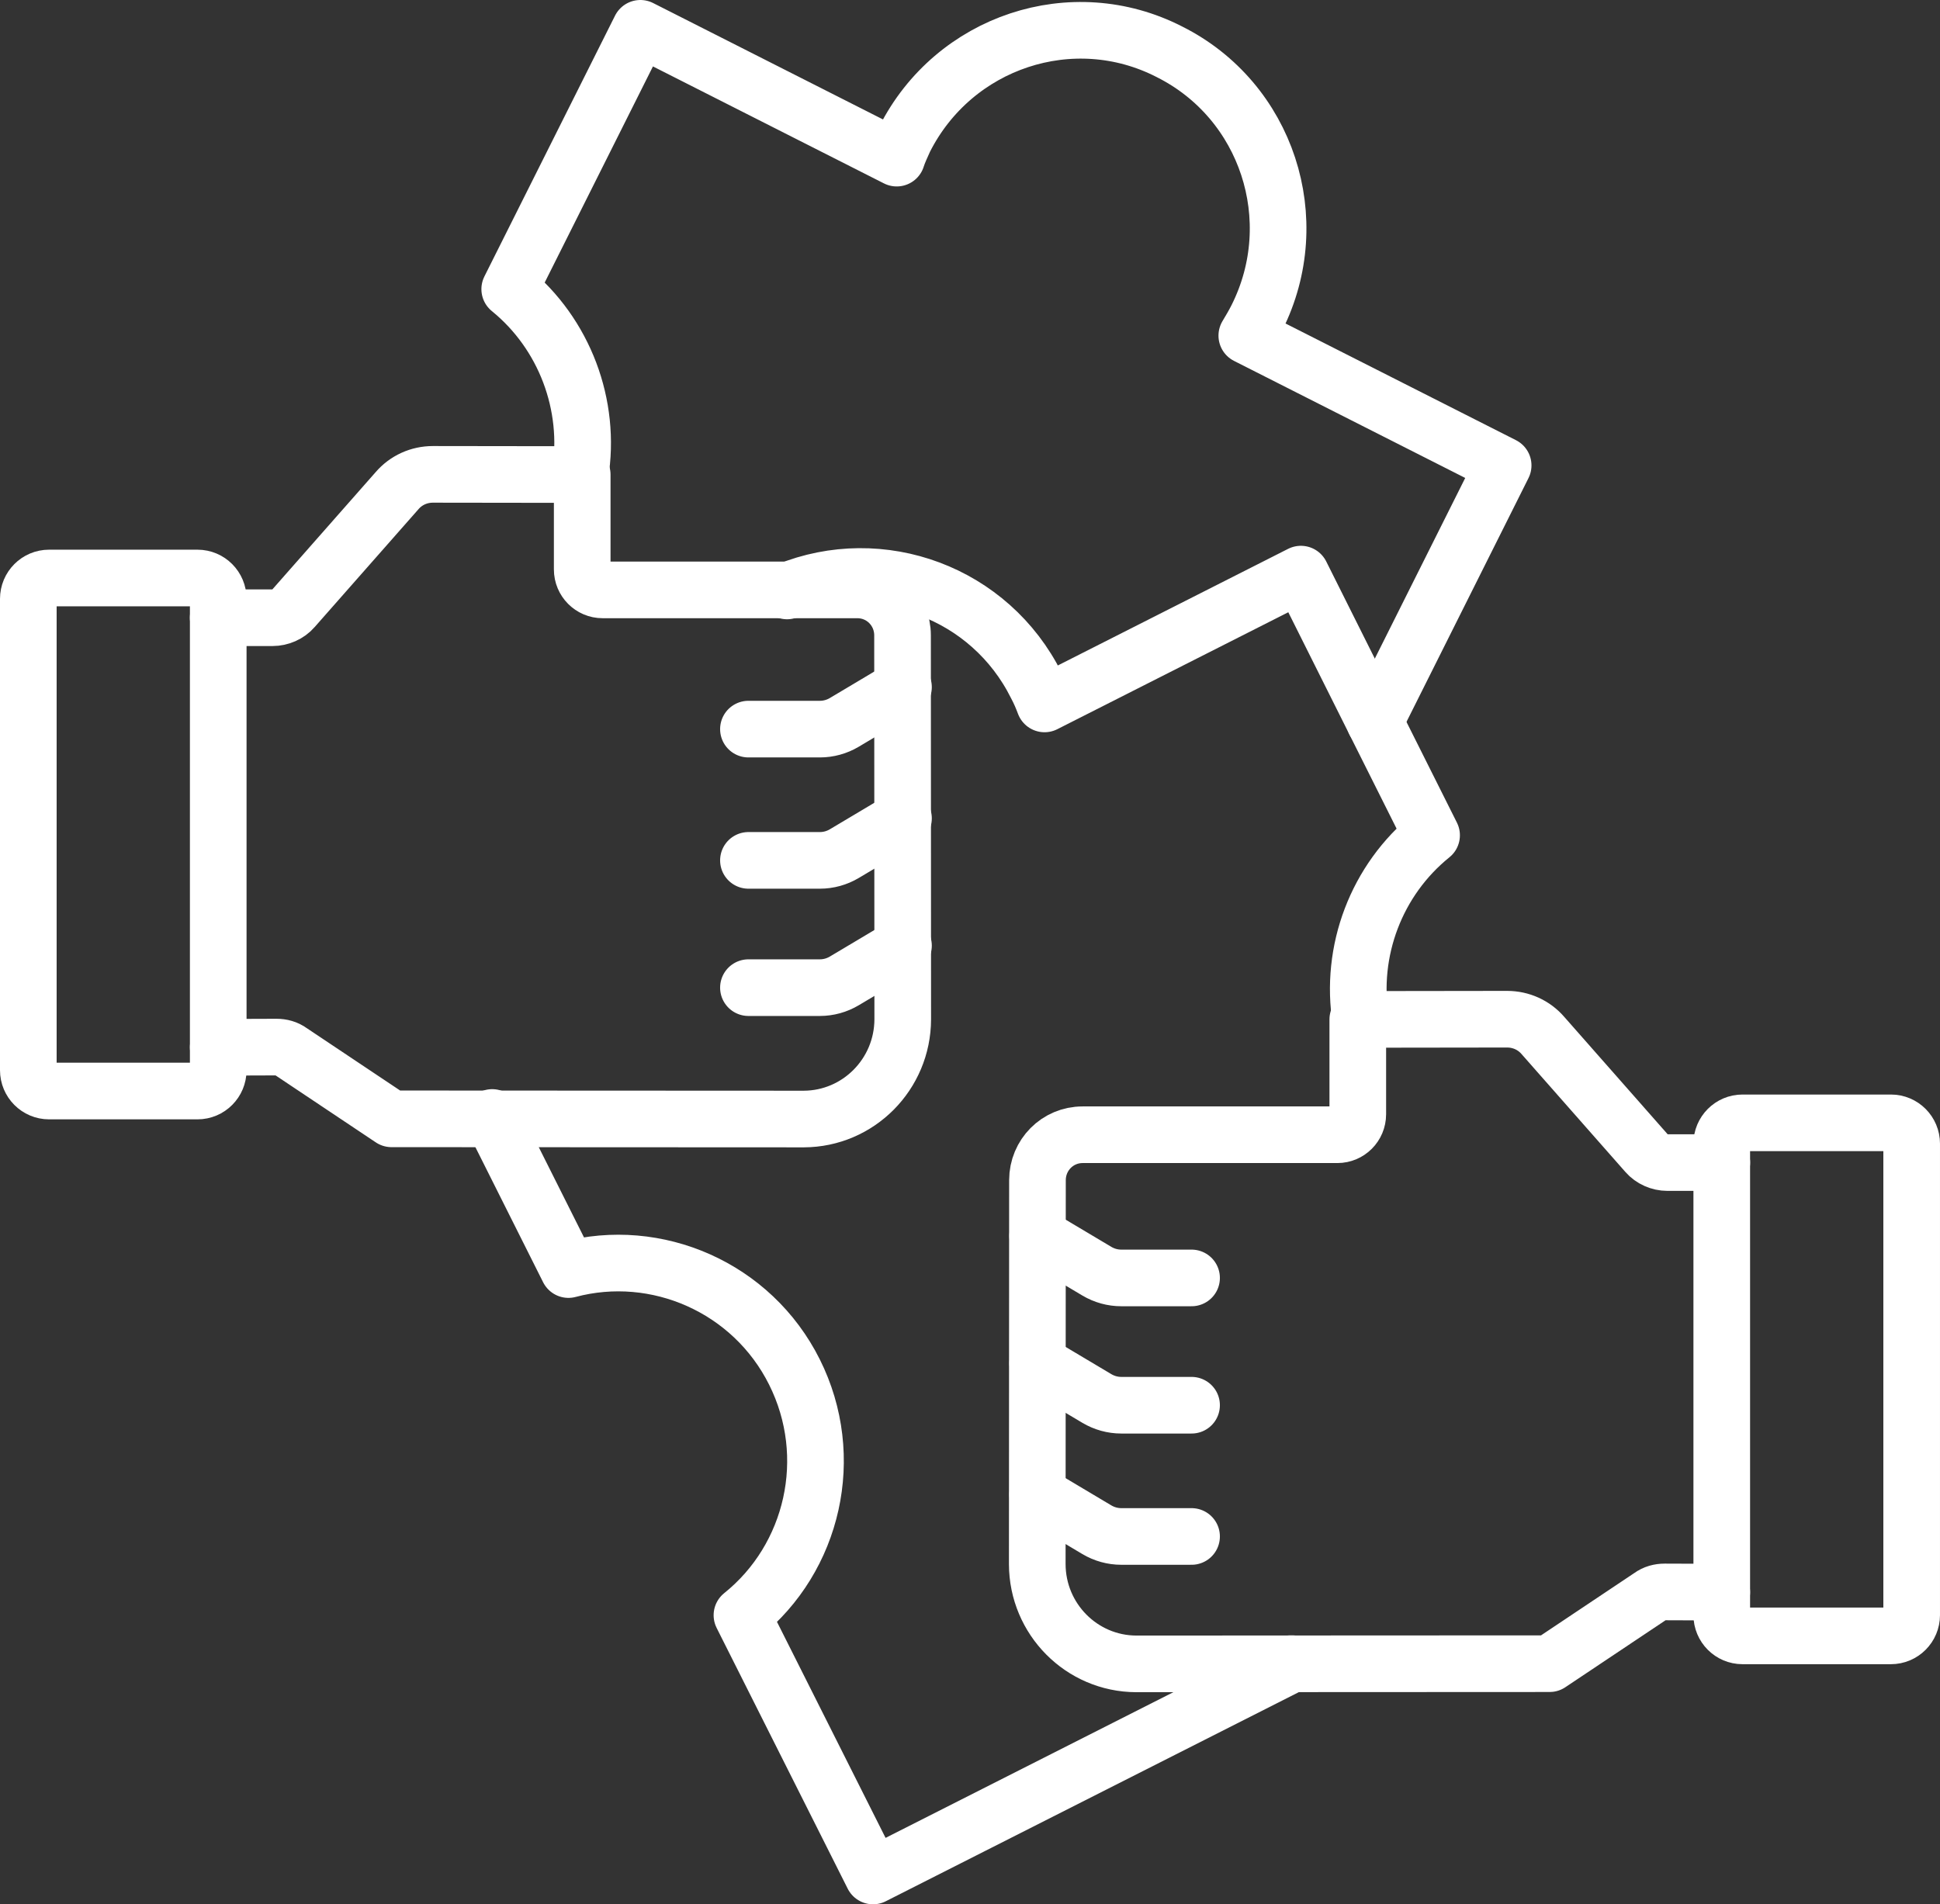
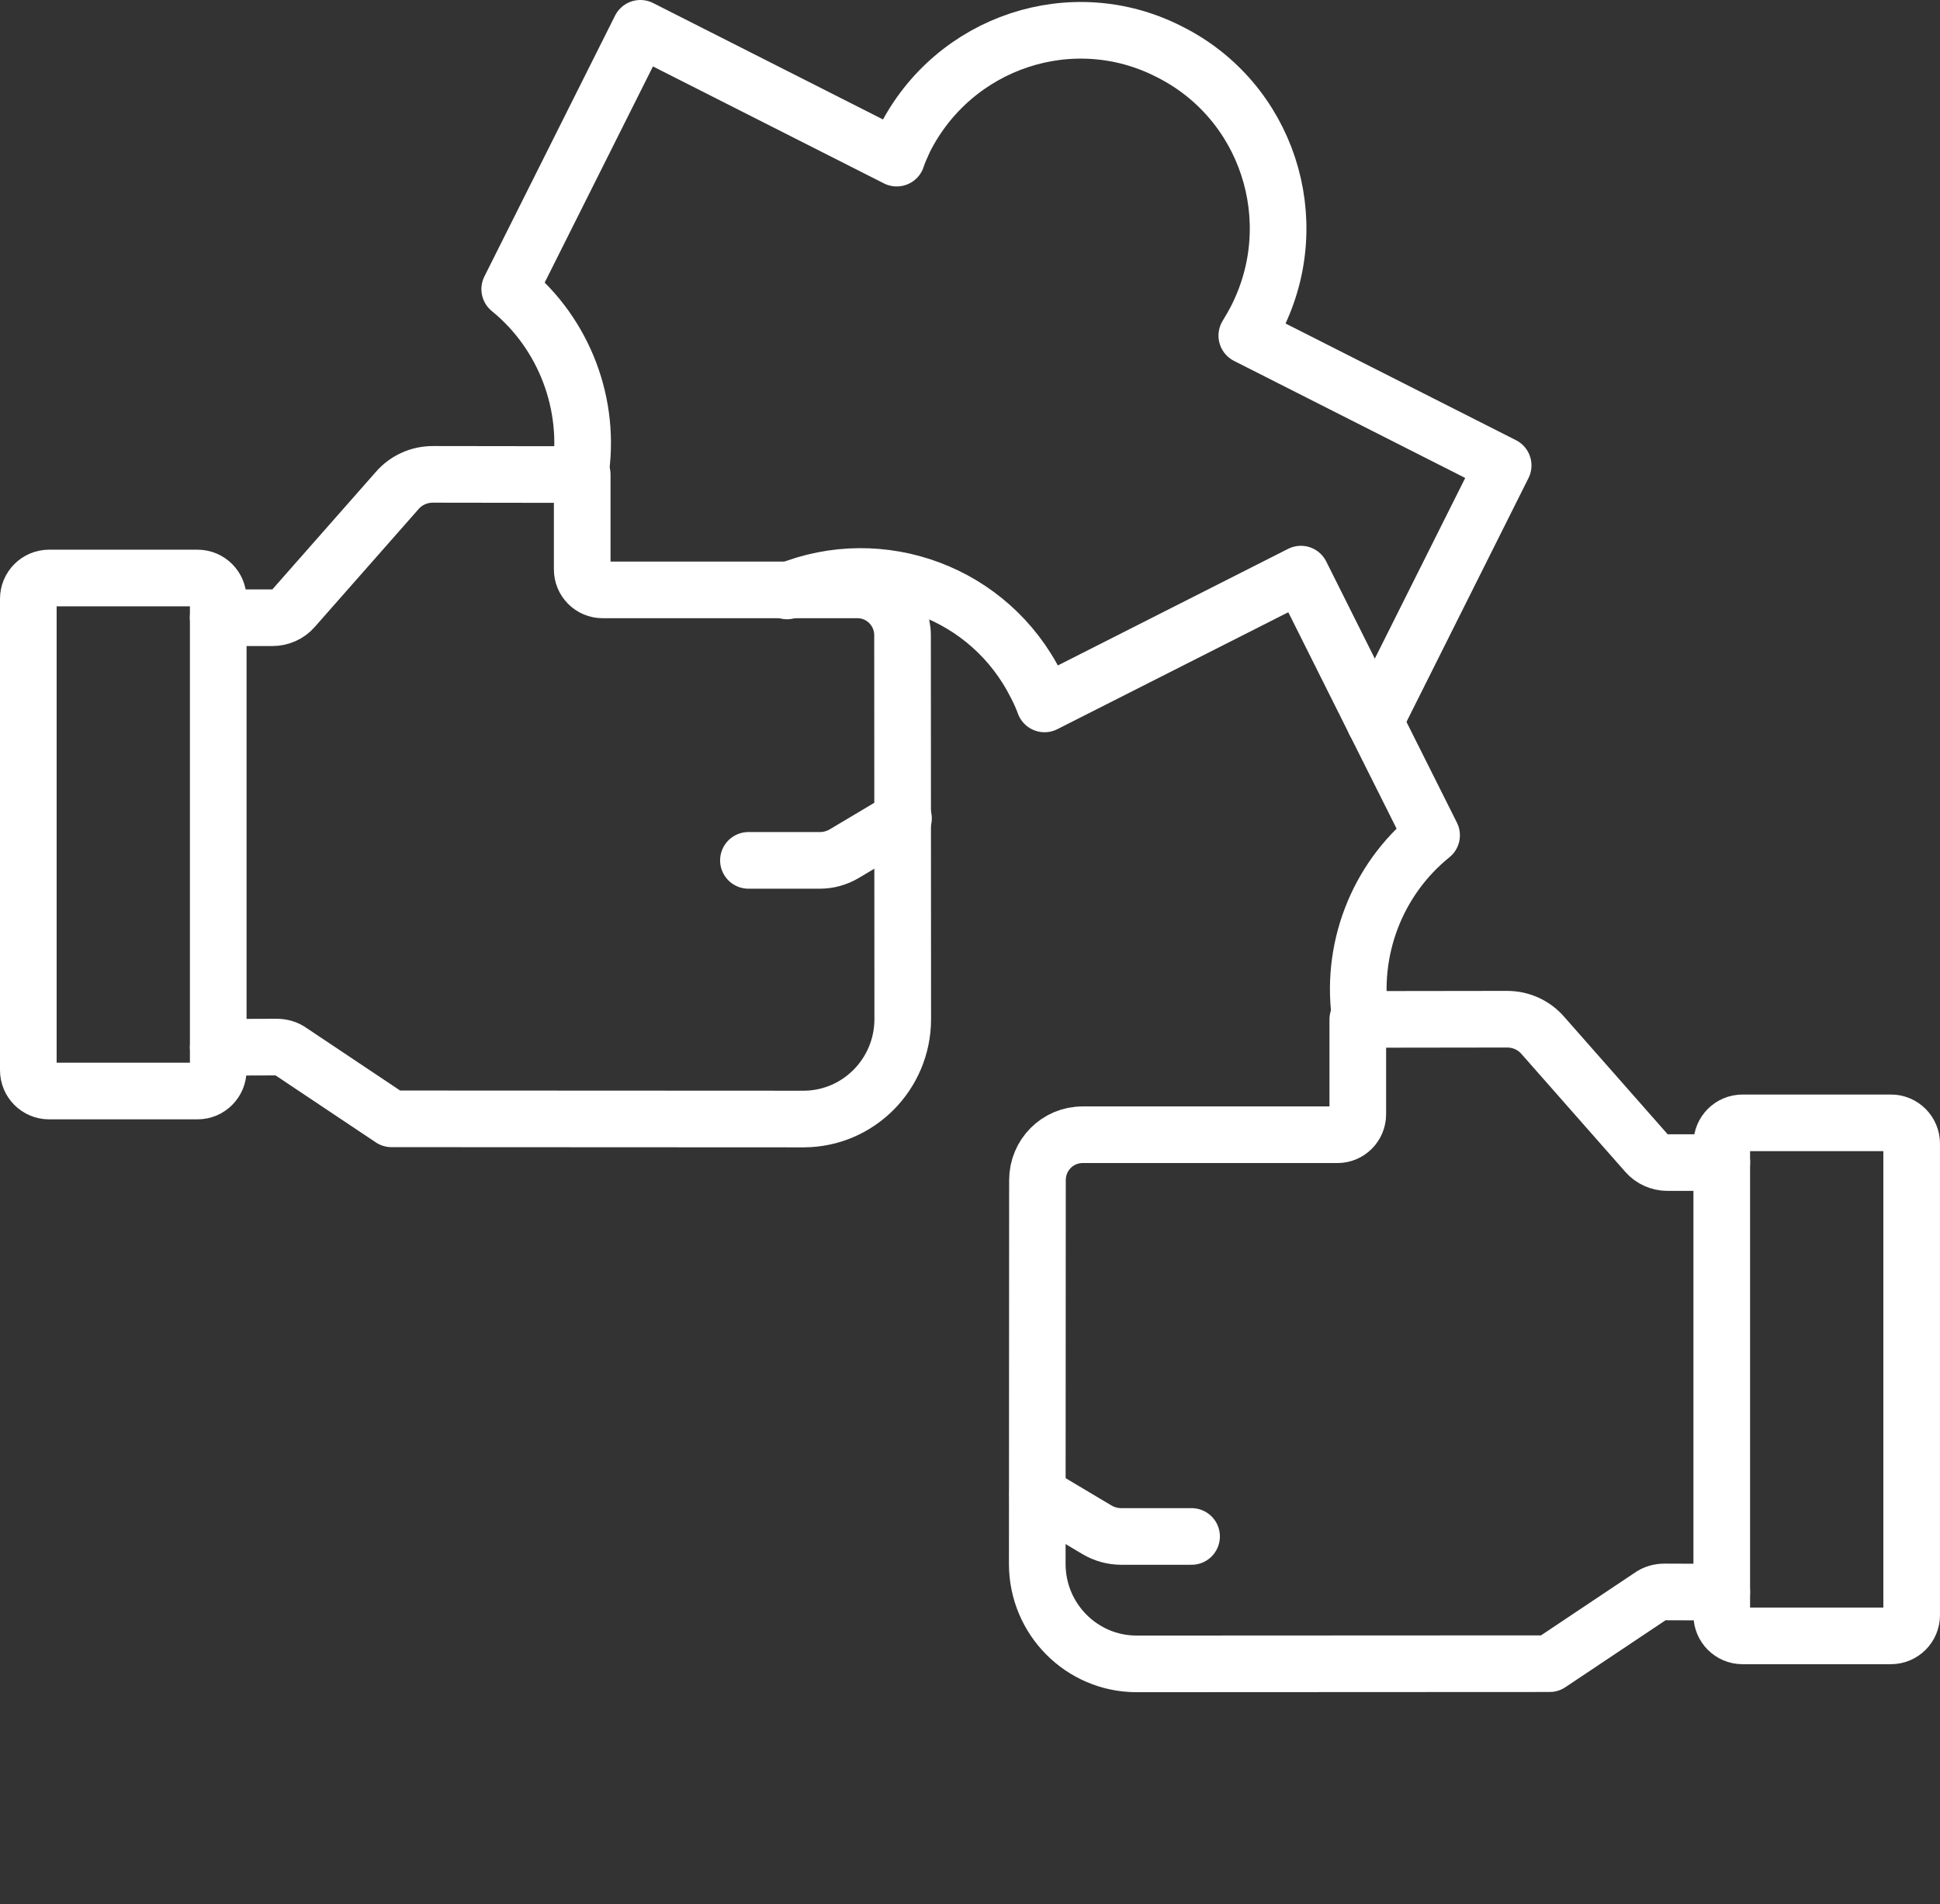
<svg xmlns="http://www.w3.org/2000/svg" width="274" height="269" viewBox="0 0 274 269" fill="none">
  <rect x="0" y="0" width="274" height="269" fill="#333333" stroke="none" />
  <path d="M30.823 147.939L39.044 147.911C39.77 147.911 40.469 148.091 41.067 148.535L55.3 158.046L113.524 158.074C121.23 158.046 127.478 151.754 127.5 143.99L127.472 89.749C127.472 86.187 124.628 83.328 121.096 83.328H85.108C83.521 83.328 82.23 82.036 82.23 80.435V67.036L61.14 67.008C59.189 67.008 57.345 67.834 56.066 69.328L41.43 85.946C40.715 86.772 39.608 87.26 38.485 87.26H30.818" stroke="white" stroke-width="8" stroke-linecap="round" stroke-linejoin="round" />
  <path d="M4 84.592L4 151.175C4 152.801 5.311 154.119 6.928 154.119H27.895C29.512 154.119 30.823 152.801 30.823 151.175L30.823 84.592C30.823 82.966 29.512 81.648 27.895 81.648H6.928C5.311 81.648 4 82.966 4 84.592Z" stroke="white" stroke-width="8" stroke-linecap="round" stroke-linejoin="round" />
  <path d="M127.606 115.604L119.241 120.587C118.201 121.205 117.011 121.536 115.798 121.536H105.706" stroke="white" stroke-width="8" stroke-linecap="round" stroke-linejoin="round" />
-   <path d="M127.606 133.582L119.241 138.565C118.201 139.183 117.011 139.515 115.798 139.515H105.706" stroke="white" stroke-width="8" stroke-linecap="round" stroke-linejoin="round" />
-   <path d="M127.606 97.062L119.241 102.046C118.201 102.664 117.011 102.995 115.798 102.995H105.706" stroke="white" stroke-width="8" stroke-linecap="round" stroke-linejoin="round" />
  <path d="M81.933 67.022C83.526 57.246 79.737 47.14 71.992 40.842L90.444 4L126.65 22.337C126.924 21.455 127.366 20.567 127.751 19.685C134.725 5.876 151.484 0.298 165.164 7.315C178.956 14.219 184.449 31.061 177.526 44.87C177.084 45.752 176.592 46.584 176.095 47.41L212.301 65.746L194.173 101.976" stroke="white" stroke-width="8" stroke-linecap="round" stroke-linejoin="round" />
  <path d="M243.177 224.904L235.118 224.876C234.392 224.876 233.693 225.056 233.095 225.5L218.862 235.011L160.476 235.039C152.77 235.011 146.522 228.719 146.5 220.955L146.528 166.714C146.528 163.152 149.372 160.293 152.904 160.293H188.892C190.479 160.293 191.77 159.001 191.77 157.399V144.001L212.86 143.973C214.811 143.973 216.655 144.798 217.934 146.293L232.57 162.911C233.285 163.736 234.392 164.225 235.515 164.225H243.182" stroke="white" stroke-width="8" stroke-linecap="round" stroke-linejoin="round" />
  <path d="M243.176 161.557V228.14C243.176 229.766 244.487 231.084 246.104 231.084H267.071C268.688 231.084 269.999 229.766 269.999 228.14V161.557C269.999 159.931 268.688 158.613 267.071 158.613H246.104C244.487 158.613 243.176 159.931 243.176 161.557Z" stroke="white" stroke-width="8" stroke-linecap="round" stroke-linejoin="round" />
-   <path d="M146.556 192.568L154.921 197.551C155.961 198.169 157.151 198.501 158.364 198.501H168.294" stroke="white" stroke-width="8" stroke-linecap="round" stroke-linejoin="round" />
  <path d="M146.556 211.107L154.921 216.091C155.961 216.708 157.151 217.04 158.364 217.04H168.294" stroke="white" stroke-width="8" stroke-linecap="round" stroke-linejoin="round" />
-   <path d="M146.556 174.588L154.921 179.571C155.961 180.189 157.151 180.52 158.364 180.52H168.294" stroke="white" stroke-width="8" stroke-linecap="round" stroke-linejoin="round" />
-   <path d="M182.265 235.012H182.528L123.303 265L104.79 228.164C114.843 220.102 118.196 205.793 112.205 193.81C106.215 181.827 92.702 176.024 80.285 179.338L69.517 157.855" stroke="white" stroke-width="8" stroke-linecap="round" stroke-linejoin="round" />
  <path d="M111.16 83.476C124.399 78.066 139.839 83.695 146.377 96.841C146.819 97.667 147.199 98.554 147.528 99.436L183.735 81.1L194.173 101.976L202.193 117.992C194.391 124.29 190.603 134.34 192.195 144.172" stroke="white" stroke-width="8" stroke-linecap="round" stroke-linejoin="round" />
</svg>